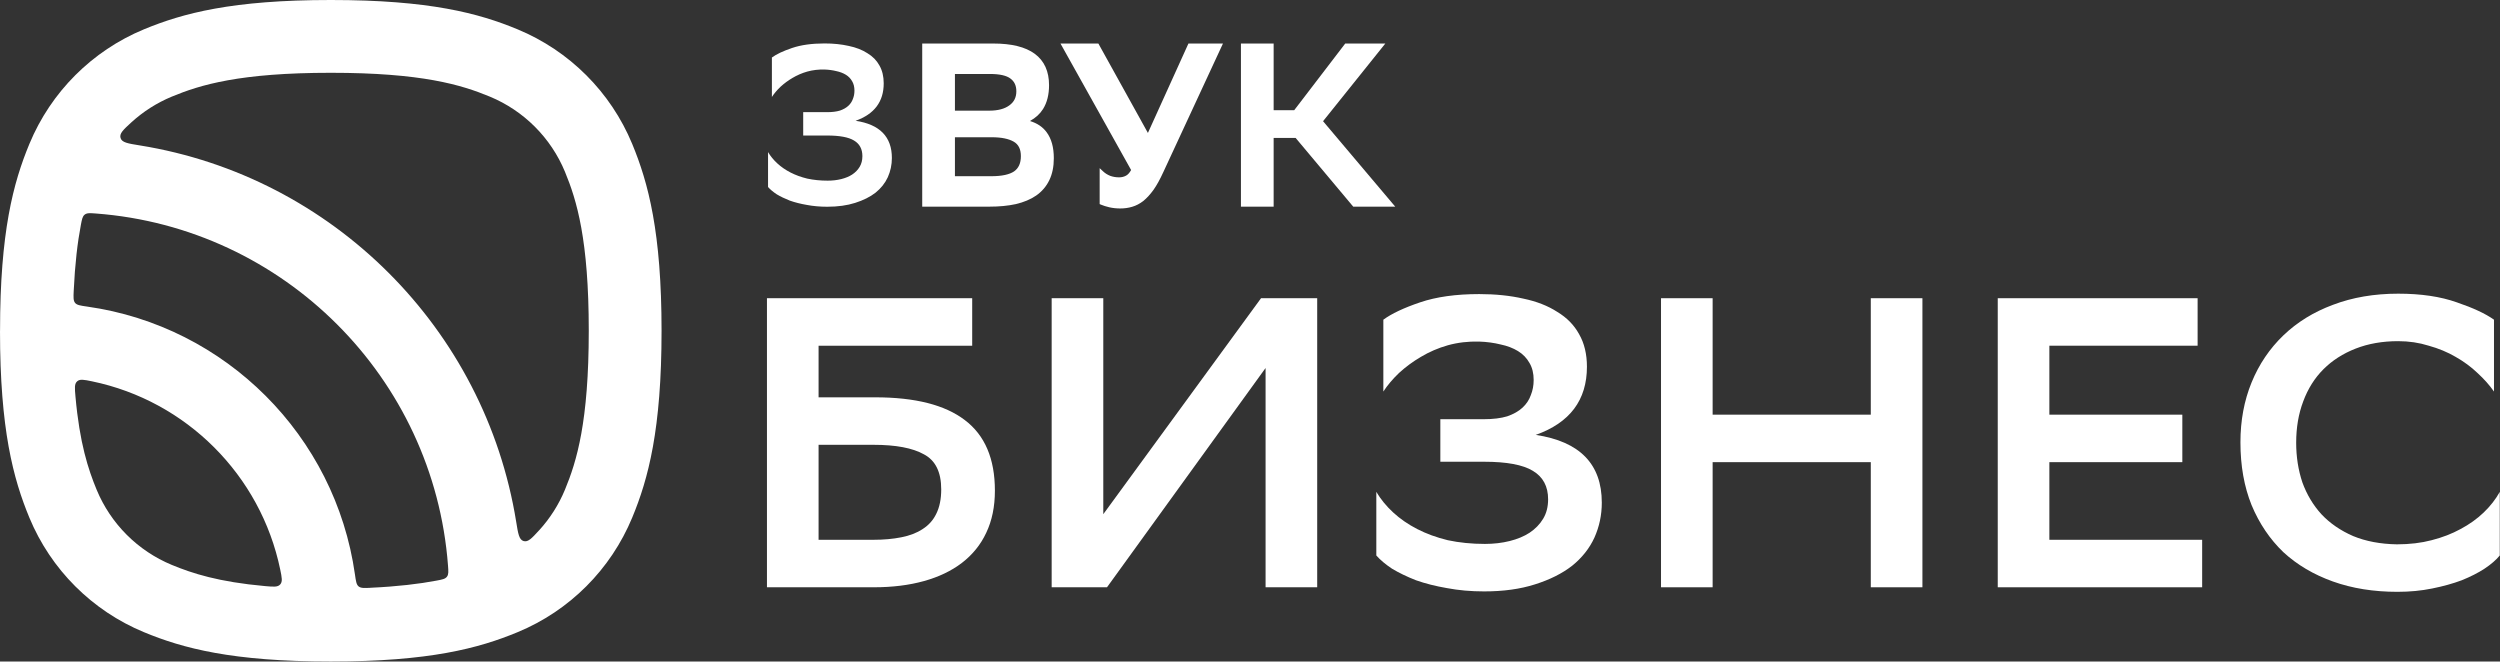
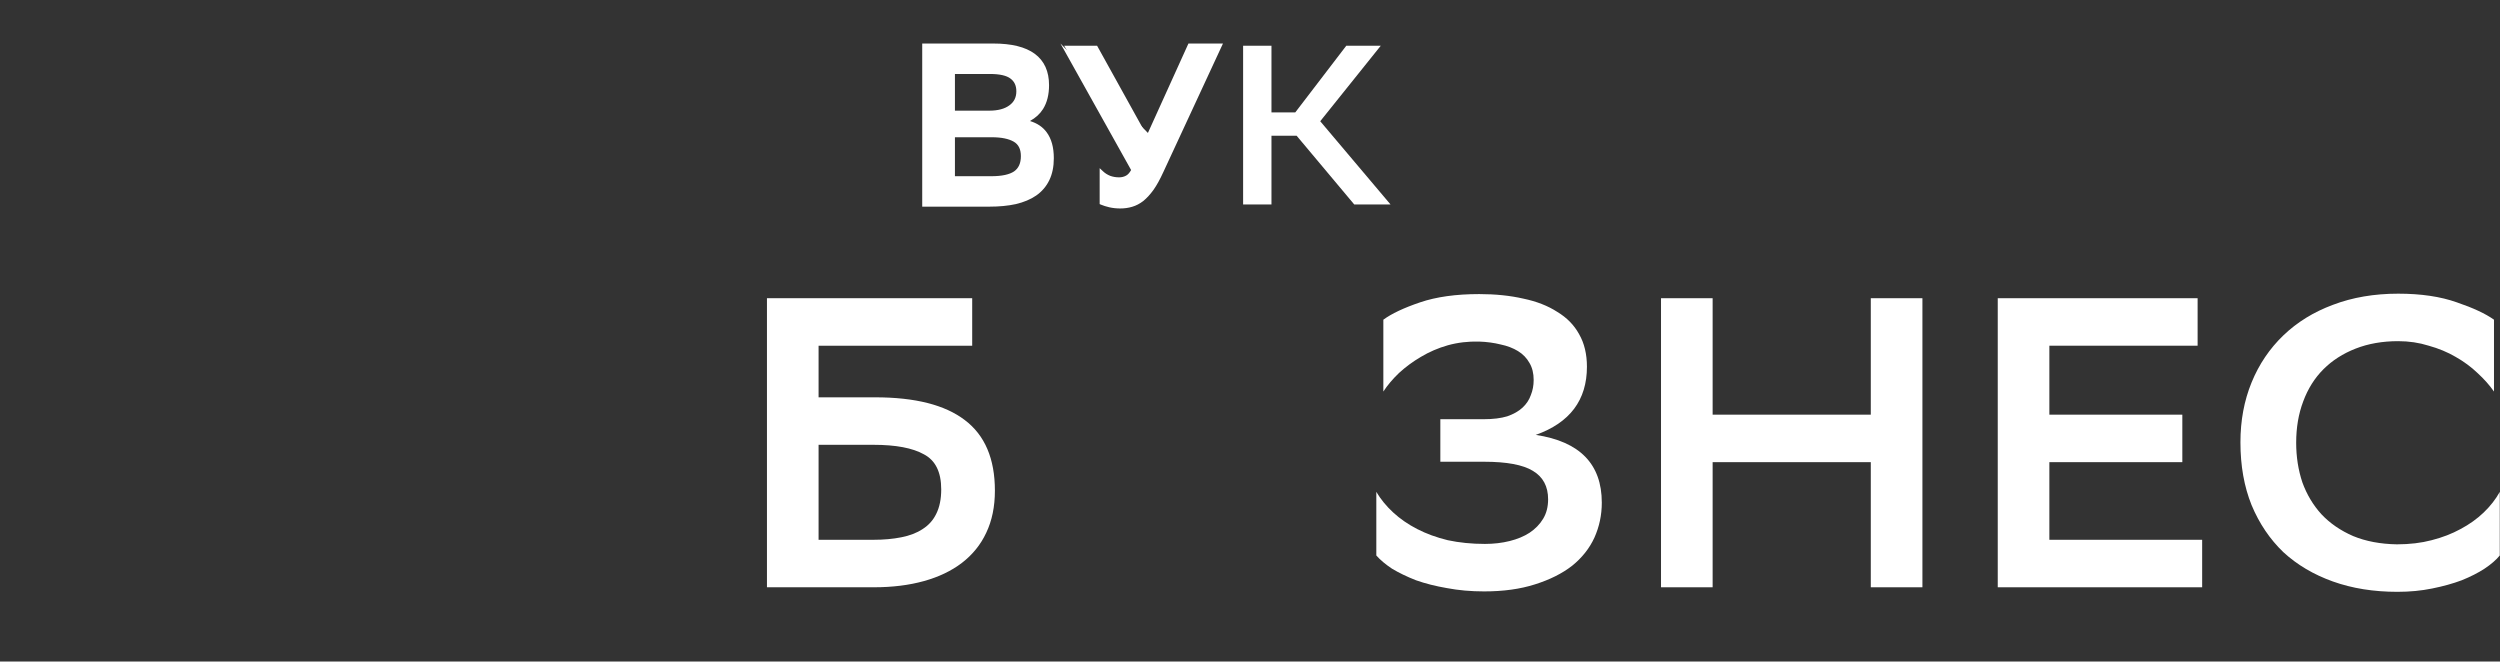
<svg xmlns="http://www.w3.org/2000/svg" width="2585" height="684" viewBox="0 0 2585 684" fill="none">
  <rect x="0" y="0" width="2585" height="684" fill="#333333" stroke="none" />
-   <path fill-rule="evenodd" clip-rule="evenodd" d="M289.757 588.939C291.471 597.238 292.328 601.342 289.757 604.273C287.186 607.204 282.857 606.798 274.198 606.032C225.853 601.702 198.794 592.863 177.642 584.114C142.466 569.547 114.505 541.586 99.938 506.41C91.189 485.258 82.305 458.199 78.02 409.854C77.254 401.24 76.848 396.911 79.779 394.295C82.665 391.724 86.814 392.581 95.112 394.295C192.705 414.499 269.553 491.347 289.757 588.939ZM383.201 607.791C376.481 608.106 373.144 608.242 370.799 606.347C368.499 604.453 368.003 600.936 367.01 593.945C346.761 450.623 233.384 337.246 90.061 316.996C83.071 316.004 79.599 315.508 77.659 313.208C75.765 310.908 75.9 307.526 76.216 300.806C77.524 272.665 80.185 250.566 83.612 232.572C84.74 226.664 85.281 223.688 87.626 221.884C89.971 220.08 92.993 220.306 99.081 220.756C293.455 235.368 448.639 390.552 463.25 584.881C463.701 590.969 463.927 593.991 462.123 596.336C460.319 598.681 457.342 599.222 451.435 600.349C433.395 603.777 411.297 606.438 383.201 607.746V607.791ZM557.461 548.306C549.839 556.649 546.006 560.843 541.361 559.445C536.716 558.047 535.723 551.869 533.739 539.512C501.584 340.042 344.055 182.513 144.585 150.358C132.228 148.374 126.05 147.381 124.652 142.691C123.254 138.046 127.448 134.213 135.791 126.546C148.013 115.407 162.129 106.342 177.688 99.893C207.137 87.671 248.041 75.269 342.071 75.269C436.101 75.269 477.005 87.671 506.455 99.893C541.631 114.46 569.592 142.421 584.159 177.597C596.381 207.047 608.783 247.951 608.783 341.981C608.783 436.011 596.381 476.915 584.159 506.364C577.71 521.923 568.645 536.084 557.506 548.306H557.461ZM0.045 341.981C0.045 240.013 13.71 189.007 30.396 148.78C52.63 95.157 95.203 52.54 148.87 30.306C189.052 13.665 240.059 0 342.026 0C443.993 0 495 13.665 535.227 30.351C588.849 52.585 631.467 95.157 653.701 148.825C670.342 189.052 684.052 240.059 684.052 342.026C684.052 443.993 670.387 495 653.701 535.227C631.467 588.849 588.894 631.467 535.227 653.656C495 670.342 443.993 684.007 342.026 684.007C240.059 684.007 189.052 670.342 148.825 653.656C95.203 631.467 52.585 588.849 30.351 535.227C13.71 495 0 443.993 0 342.026L0.045 341.981Z" fill="white" />
  <path d="M2584.76 574.371C2581.06 578.925 2575.79 583.48 2568.96 588.034C2562.41 592.304 2554.58 596.29 2545.47 599.99C2536.36 603.406 2526.12 606.253 2514.73 608.53C2503.63 610.807 2491.67 611.946 2478.86 611.946C2454.38 611.946 2432.18 608.388 2412.25 601.271C2392.33 594.155 2375.25 584.049 2361.01 570.955C2347.06 557.576 2336.1 541.35 2328.13 522.278C2320.45 503.205 2316.61 481.571 2316.61 457.375C2316.61 434.887 2320.45 414.249 2328.13 395.461C2335.82 376.674 2346.78 360.448 2361.01 346.784C2375.25 333.121 2392.33 322.588 2412.25 315.187C2432.46 307.501 2454.95 303.658 2479.72 303.658C2503.34 303.658 2523.55 306.647 2540.35 312.625C2557.14 318.318 2569.95 324.296 2578.78 330.559V404.855C2574.22 398.308 2568.53 391.903 2561.7 385.641C2555.15 379.378 2547.61 373.827 2539.07 368.988C2530.81 364.149 2521.56 360.306 2511.31 357.459C2501.35 354.328 2490.82 352.762 2479.72 352.762C2463.49 352.762 2448.83 355.324 2435.74 360.448C2422.64 365.572 2411.54 372.688 2402.43 381.798C2393.32 390.907 2386.35 402.009 2381.51 415.103C2376.67 427.913 2374.25 442.146 2374.25 457.802C2374.25 472.32 2376.38 485.983 2380.65 498.793C2385.21 511.318 2391.76 522.278 2400.3 531.672C2409.12 541.065 2420.08 548.609 2433.17 554.302C2446.27 559.711 2461.36 562.557 2478.44 562.842C2491.53 562.842 2503.49 561.419 2514.3 558.572C2525.4 555.725 2535.37 551.882 2544.19 547.043C2553.3 542.204 2561.27 536.511 2568.1 529.964C2574.94 523.416 2580.49 516.3 2584.76 508.614V574.371Z" fill="white" />
  <path d="M2256.53 477.868H2119.04V558.142H2277.03V607.246H2065.67V308.353H2272.33V357.457H2119.04V428.764H2256.53V477.868Z" fill="white" />
  <path d="M1934.4 477.868H1770.86V607.246H1717.49V308.353H1770.86V428.764H1934.4V308.353H1987.78V607.246H1934.4V477.868Z" fill="white" />
  <path d="M1430.38 330.556C1438.92 324.293 1451.59 318.315 1468.39 312.622C1485.18 306.929 1505.53 304.082 1529.45 304.082C1546.24 304.082 1561.47 305.648 1575.13 308.779C1588.8 311.626 1600.47 316.18 1610.15 322.443C1620.11 328.421 1627.65 336.106 1632.78 345.5C1638.19 354.894 1640.89 366.138 1640.89 379.232C1640.89 413.676 1623.24 437.161 1587.94 449.686C1633.49 456.518 1656.26 479.86 1656.26 519.713C1656.26 532.522 1653.7 544.62 1648.58 556.007C1643.45 567.109 1635.77 576.787 1625.52 585.042C1615.27 593.013 1602.46 599.418 1587.09 604.257C1572 609.096 1554.5 611.516 1534.57 611.516C1520.91 611.516 1508.1 610.377 1496.14 608.1C1484.47 606.107 1473.79 603.403 1464.12 599.987C1454.72 596.286 1446.47 592.301 1439.35 588.031C1432.52 583.477 1427.11 578.922 1423.12 574.368V508.611C1427.68 516.297 1433.52 523.413 1440.63 529.96C1447.75 536.508 1456 542.201 1465.4 547.04C1474.79 551.879 1485.32 555.722 1496.99 558.569C1508.95 561.131 1521.76 562.412 1535.42 562.412C1544.53 562.412 1553.07 561.415 1561.04 559.423C1569.01 557.43 1575.85 554.584 1581.54 550.883C1587.52 546.898 1592.21 542.059 1595.63 536.365C1599.05 530.672 1600.75 523.983 1600.75 516.297C1600.75 502.918 1595.49 493.097 1584.95 486.834C1574.71 480.572 1557.91 477.44 1534.57 477.44H1489.31V433.46H1534.14C1543.82 433.46 1551.93 432.464 1558.48 430.471C1565.03 428.194 1570.29 425.205 1574.28 421.505C1578.27 417.804 1581.11 413.534 1582.82 408.695C1584.81 403.856 1585.81 398.589 1585.81 392.896C1585.81 386.064 1584.39 380.229 1581.54 375.39C1578.69 370.266 1574.71 366.138 1569.58 363.007C1564.46 359.876 1558.48 357.598 1551.65 356.175C1544.82 354.467 1537.42 353.471 1529.45 353.186C1518.06 352.901 1507.24 354.182 1496.99 357.029C1487.03 359.876 1477.78 363.861 1469.24 368.985C1460.98 373.824 1453.44 379.375 1446.61 385.637C1440.06 391.9 1434.65 398.305 1430.38 404.852V330.556Z" fill="white" />
-   <path d="M1140.8 531.669L1303.91 308.353H1361.98V607.246H1308.61V380.514L1144.64 607.246H1087.42V308.353H1140.8V531.669Z" fill="white" />
  <path d="M793.034 308.353H1005.25V357.457H846.408V410.83H904.906C946.182 410.83 977.067 418.659 997.563 434.315C1018.34 449.971 1028.73 474.31 1028.73 507.33C1028.73 523.841 1025.74 538.359 1019.77 550.884C1014.07 563.124 1005.68 573.514 994.574 582.054C983.757 590.309 970.663 596.572 955.291 600.842C939.919 605.112 922.697 607.246 903.625 607.246H793.034V308.353ZM846.408 459.934V558.142H903.198C913.73 558.142 923.267 557.288 931.806 555.581C940.631 553.873 948.032 551.026 954.01 547.041C960.272 543.055 964.969 537.789 968.101 531.242C971.517 524.41 973.225 516.013 973.225 506.05C973.225 488.116 967.247 476.018 955.291 469.755C943.62 463.208 926.255 459.934 903.198 459.934H846.408Z" fill="white" />
  <path d="M1314.7 211.421H1285.38V47.263H1314.7V116.209H1339.32L1392.08 47.263H1427.73L1365.12 125.355L1437.81 211.421H1400.29L1340.73 140.364H1314.7V211.421Z" fill="white" />
  <path d="M1157.12 185.624C1160.25 185.624 1163.06 184.921 1165.57 183.514C1168.07 182.107 1170.26 179.527 1172.13 175.775L1100.37 47.263H1134.38L1187.14 142.474L1230.29 47.263H1261.01L1200.74 177.182C1197.46 184.374 1194.18 190.315 1190.89 195.005C1187.61 199.539 1184.25 203.213 1180.81 206.027C1177.37 208.685 1173.77 210.561 1170.02 211.655C1166.43 212.75 1162.52 213.297 1158.3 213.297C1154.54 213.297 1150.95 212.906 1147.51 212.124C1144.23 211.343 1141.49 210.483 1139.3 209.545V179.058C1141.49 181.091 1144.15 182.732 1147.27 183.983C1150.4 185.077 1153.68 185.624 1157.12 185.624Z" fill="white" />
  <path d="M955.829 211.421V47.263H1027.12C1064.02 47.263 1082.47 60.864 1082.47 88.068C1082.47 97.448 1080.51 105.265 1076.6 111.519C1072.69 117.772 1066.52 122.541 1058.08 125.824C1068.24 127.544 1075.66 131.609 1080.35 138.019C1085.04 144.272 1087.39 152.793 1087.39 163.58C1087.39 172.023 1085.9 179.293 1082.93 185.39C1079.96 191.487 1075.66 196.49 1070.04 200.399C1064.56 204.151 1057.84 206.965 1049.87 208.841C1042.05 210.561 1033.14 211.421 1023.13 211.421H955.829ZM1025.01 184.452C1036.27 184.452 1044.55 182.654 1049.87 179.058C1055.18 175.306 1057.84 169.443 1057.84 161.47C1057.84 153.496 1055.03 147.868 1049.4 144.585C1043.77 141.302 1035.8 139.66 1025.48 139.66H985.143V184.452H1025.01ZM1022.9 116.678C1032.28 116.678 1039.63 114.724 1044.94 110.815C1050.42 106.907 1053.15 101.435 1053.15 94.4C1053.15 87.833 1050.81 82.83 1046.12 79.391C1041.58 75.951 1034.08 74.231 1023.6 74.231H985.143V116.678H1022.9Z" fill="white" />
-   <path d="M798.144 59.459C802.834 56.019 809.791 52.736 819.015 49.609C828.24 46.482 839.418 44.919 852.551 44.919C861.775 44.919 870.139 45.779 877.643 47.499C885.148 49.062 891.558 51.563 896.873 55.003C902.345 58.286 906.488 62.507 909.302 67.667C912.273 72.826 913.758 79.001 913.758 86.193C913.758 105.11 904.065 118.008 884.679 124.887C909.693 128.64 922.201 141.46 922.201 163.347C922.201 170.383 920.793 177.027 917.979 183.281C915.165 189.378 910.944 194.694 905.316 199.227C899.687 203.605 892.652 207.123 884.21 209.781C875.924 212.438 866.309 213.767 855.365 213.767C847.86 213.767 840.825 213.142 834.259 211.891C827.849 210.797 821.986 209.311 816.67 207.435C811.511 205.403 806.977 203.214 803.069 200.869C799.316 198.368 796.346 195.866 794.157 193.365V157.25C796.659 161.471 799.864 165.38 803.772 168.976C807.681 172.571 812.215 175.698 817.374 178.356C822.533 181.014 828.318 183.124 834.728 184.688C841.294 186.095 848.329 186.798 855.834 186.798C860.837 186.798 865.527 186.251 869.904 185.157C874.282 184.062 878.034 182.499 881.161 180.467C884.444 178.278 887.024 175.62 888.9 172.493C890.776 169.366 891.714 165.692 891.714 161.471C891.714 154.123 888.822 148.729 883.037 145.29C877.409 141.85 868.185 140.131 855.365 140.131H830.507V115.976H855.13C860.446 115.976 864.902 115.429 868.497 114.334C872.093 113.084 874.986 111.442 877.174 109.41C879.363 107.377 880.926 105.032 881.865 102.374C882.959 99.716 883.506 96.824 883.506 93.697C883.506 89.945 882.724 86.74 881.161 84.082C879.598 81.268 877.409 79.001 874.595 77.281C871.781 75.562 868.497 74.311 864.745 73.529C860.993 72.591 856.928 72.044 852.551 71.888C846.297 71.731 840.356 72.435 834.728 73.998C829.256 75.562 824.175 77.751 819.484 80.565C814.951 83.222 810.808 86.271 807.055 89.711C803.46 93.15 800.489 96.668 798.144 100.264V59.459Z" fill="white" />
-   <path fill-rule="evenodd" clip-rule="evenodd" d="M1283.13 45.008H1316.95V113.954H1338.21L1390.97 45.008H1432.43L1368.04 125.318L1442.67 213.676H1399.24L1339.68 142.619H1316.95V213.676H1283.13V45.008ZM1287.64 49.518V209.166H1312.44V138.109H1341.78L1401.35 209.166H1432.96L1362.2 125.392L1423.03 49.518H1393.2L1340.44 118.464H1312.44V49.518H1287.64Z" fill="white" />
-   <path fill-rule="evenodd" clip-rule="evenodd" d="M1096.53 45.008H1135.71L1186.94 137.458L1228.84 45.008H1264.55L1202.8 178.119C1202.8 178.12 1202.79 178.122 1202.79 178.124C1199.47 185.395 1196.13 191.463 1192.74 196.298L1192.72 196.328C1189.35 200.98 1185.86 204.808 1182.24 207.772L1182.19 207.812C1178.56 210.62 1174.72 212.634 1170.67 213.816C1166.84 214.98 1162.71 215.552 1158.3 215.552C1154.39 215.552 1150.62 215.144 1147.01 214.323L1146.99 214.318C1143.63 213.518 1140.76 212.622 1138.41 211.617L1137.05 211.032V173.887L1140.84 177.406C1142.79 179.217 1145.19 180.712 1148.07 181.871C1150.93 182.867 1153.95 183.37 1157.13 183.37C1159.9 183.37 1162.33 182.749 1164.46 181.549C1166.23 180.556 1167.96 178.722 1169.57 175.808L1096.53 45.008ZM1104.22 49.518L1174.68 175.717L1174.15 176.783C1172.16 180.762 1169.71 183.771 1166.67 185.479C1163.81 187.093 1160.6 187.879 1157.13 187.879C1153.44 187.879 1149.91 187.293 1146.53 186.111L1146.48 186.095L1146.44 186.077C1144.69 185.376 1143.06 184.555 1141.56 183.611V208.018C1143.35 208.688 1145.5 209.327 1148.02 209.928C1151.28 210.668 1154.71 211.042 1158.3 211.042C1162.32 211.042 1166.01 210.52 1169.37 209.498L1169.39 209.491C1172.84 208.486 1176.17 206.756 1179.41 204.262C1182.65 201.603 1185.87 198.094 1189.06 193.697C1192.24 189.155 1195.45 183.348 1198.69 176.246L1198.7 176.233L1257.48 49.518H1231.75L1187.35 147.491L1133.05 49.518H1104.22Z" fill="white" />
+   <path fill-rule="evenodd" clip-rule="evenodd" d="M1096.53 45.008L1186.94 137.458L1228.84 45.008H1264.55L1202.8 178.119C1202.8 178.12 1202.79 178.122 1202.79 178.124C1199.47 185.395 1196.13 191.463 1192.74 196.298L1192.72 196.328C1189.35 200.98 1185.86 204.808 1182.24 207.772L1182.19 207.812C1178.56 210.62 1174.72 212.634 1170.67 213.816C1166.84 214.98 1162.71 215.552 1158.3 215.552C1154.39 215.552 1150.62 215.144 1147.01 214.323L1146.99 214.318C1143.63 213.518 1140.76 212.622 1138.41 211.617L1137.05 211.032V173.887L1140.84 177.406C1142.79 179.217 1145.19 180.712 1148.07 181.871C1150.93 182.867 1153.95 183.37 1157.13 183.37C1159.9 183.37 1162.33 182.749 1164.46 181.549C1166.23 180.556 1167.96 178.722 1169.57 175.808L1096.53 45.008ZM1104.22 49.518L1174.68 175.717L1174.15 176.783C1172.16 180.762 1169.71 183.771 1166.67 185.479C1163.81 187.093 1160.6 187.879 1157.13 187.879C1153.44 187.879 1149.91 187.293 1146.53 186.111L1146.48 186.095L1146.44 186.077C1144.69 185.376 1143.06 184.555 1141.56 183.611V208.018C1143.35 208.688 1145.5 209.327 1148.02 209.928C1151.28 210.668 1154.71 211.042 1158.3 211.042C1162.32 211.042 1166.01 210.52 1169.37 209.498L1169.39 209.491C1172.84 208.486 1176.17 206.756 1179.41 204.262C1182.65 201.603 1185.87 198.094 1189.06 193.697C1192.24 189.155 1195.45 183.348 1198.69 176.246L1198.7 176.233L1257.48 49.518H1231.75L1187.35 147.491L1133.05 49.518H1104.22Z" fill="white" />
  <path fill-rule="evenodd" clip-rule="evenodd" d="M953.576 45.008H1027.12C1045.78 45.008 1060.19 48.435 1069.97 55.649C1079.88 62.957 1084.72 73.901 1084.72 88.068C1084.72 97.757 1082.7 106.016 1078.52 112.714C1075.33 117.811 1070.78 121.933 1064.96 125.118C1072.36 127.374 1078.15 131.19 1082.17 136.677C1087.24 143.444 1089.65 152.493 1089.65 163.58C1089.65 172.283 1088.12 179.907 1084.96 186.378C1081.82 192.825 1077.27 198.125 1071.32 202.251L1071.31 202.258C1065.56 206.201 1058.57 209.111 1050.39 211.036L1050.35 211.044C1042.34 212.806 1033.27 213.676 1023.14 213.676H953.576V45.008ZM958.086 49.518V209.166H1023.14C1033.01 209.166 1041.75 208.317 1049.37 206.642C1057.12 204.816 1063.57 202.101 1068.76 198.543C1074.07 194.853 1078.11 190.147 1080.91 184.402C1083.7 178.679 1085.14 171.762 1085.14 163.58C1085.14 153.099 1082.86 145.111 1078.55 139.372L1078.54 139.35C1074.29 133.543 1067.46 129.699 1057.7 128.047L1049.65 126.684L1057.26 123.722C1065.36 120.574 1071.1 116.078 1074.69 110.324C1078.32 104.514 1080.21 97.139 1080.21 88.068C1080.21 75.031 1075.83 65.572 1067.29 59.279C1058.63 52.891 1045.36 49.518 1027.12 49.518H958.086ZM982.89 71.977H1023.6C1034.2 71.977 1042.33 73.692 1047.47 77.583C1052.81 81.507 1055.41 87.228 1055.41 94.4C1055.41 102.118 1052.36 108.287 1046.27 112.641C1040.43 116.926 1032.56 118.933 1022.9 118.933H982.89V71.977ZM987.4 76.487V114.423H1022.9C1032 114.423 1038.81 112.525 1043.61 108.999L1043.63 108.98C1048.48 105.518 1050.9 100.746 1050.9 94.4C1050.9 88.445 1048.81 84.165 1044.78 81.209L1044.75 81.188C1040.83 78.207 1033.95 76.487 1023.6 76.487H987.4ZM982.89 137.405H1025.48C1035.99 137.405 1044.42 139.068 1050.54 142.637C1057.02 146.42 1060.1 152.904 1060.1 161.47C1060.1 169.989 1057.22 176.628 1051.17 180.9L1051.13 180.926C1045.26 184.902 1036.42 186.707 1025.01 186.707H982.89V137.405ZM987.4 141.915V182.197H1025.01C1036.1 182.197 1043.83 180.411 1048.59 177.203C1053.16 173.97 1055.59 168.887 1055.59 161.47C1055.59 154.088 1053.04 149.316 1048.26 146.533C1043.13 143.536 1035.61 141.915 1025.48 141.915H987.4Z" fill="white" />
-   <path fill-rule="evenodd" clip-rule="evenodd" d="M852.553 47.174C839.586 47.174 828.667 48.719 819.741 51.745C811.222 54.633 804.812 57.606 800.401 60.625V93.484C801.944 91.656 803.644 89.855 805.499 88.081L805.533 88.048C809.404 84.5 813.673 81.36 818.336 78.625C823.199 75.709 828.46 73.445 834.11 71.83L834.126 71.826C839.984 70.199 846.148 69.472 852.609 69.634L852.633 69.634C857.131 69.795 861.34 70.357 865.251 71.331C869.198 72.158 872.716 73.49 875.772 75.358C878.902 77.27 881.364 79.811 883.121 82.963C884.918 86.03 885.763 89.641 885.763 93.697C885.763 97.072 885.175 100.241 883.973 103.18C882.905 106.179 881.136 108.81 878.711 111.062C876.24 113.357 873.053 115.138 869.24 116.464L869.198 116.479L869.156 116.492C865.279 117.671 860.586 118.231 855.132 118.231H832.763V137.876H855.367C868.268 137.876 878.019 139.585 884.203 143.358C890.736 147.248 893.971 153.421 893.971 161.471C893.971 166.036 892.953 170.124 890.835 173.653C888.774 177.089 885.952 179.984 882.414 182.343L882.392 182.357C879.017 184.551 875.024 186.202 870.453 187.344C865.879 188.488 861.003 189.053 855.836 189.053C848.191 189.053 840.996 188.337 834.257 186.893L834.195 186.879C827.635 185.279 821.68 183.11 816.343 180.361C811.021 177.619 806.318 174.379 802.247 170.635C800.104 168.663 798.159 166.596 796.414 164.431V192.498C798.374 194.603 800.98 196.762 804.277 198.963C808.039 201.216 812.43 203.339 817.461 205.323C822.629 207.144 828.353 208.595 834.64 209.668L834.683 209.676C841.094 210.897 847.987 211.512 855.367 211.512C866.134 211.512 875.508 210.204 883.523 207.633L883.535 207.63C891.773 205.036 898.548 201.633 903.918 197.46C909.286 193.132 913.274 188.094 915.929 182.345C918.606 176.393 919.948 170.068 919.948 163.347C919.948 152.853 916.963 144.79 911.208 138.891C905.414 132.953 896.562 128.95 884.346 127.117L875.425 125.779L883.927 122.762C893.316 119.43 900.172 114.709 904.688 108.7C909.192 102.706 911.505 95.25 911.505 86.193C911.505 79.314 910.086 73.544 907.35 68.792L907.324 68.747C904.719 63.97 900.873 60.031 895.715 56.937L895.682 56.917L895.65 56.896C890.612 53.636 884.473 51.224 877.185 49.706L877.142 49.697C869.831 48.022 861.639 47.174 852.553 47.174Z" fill="white" />
</svg>